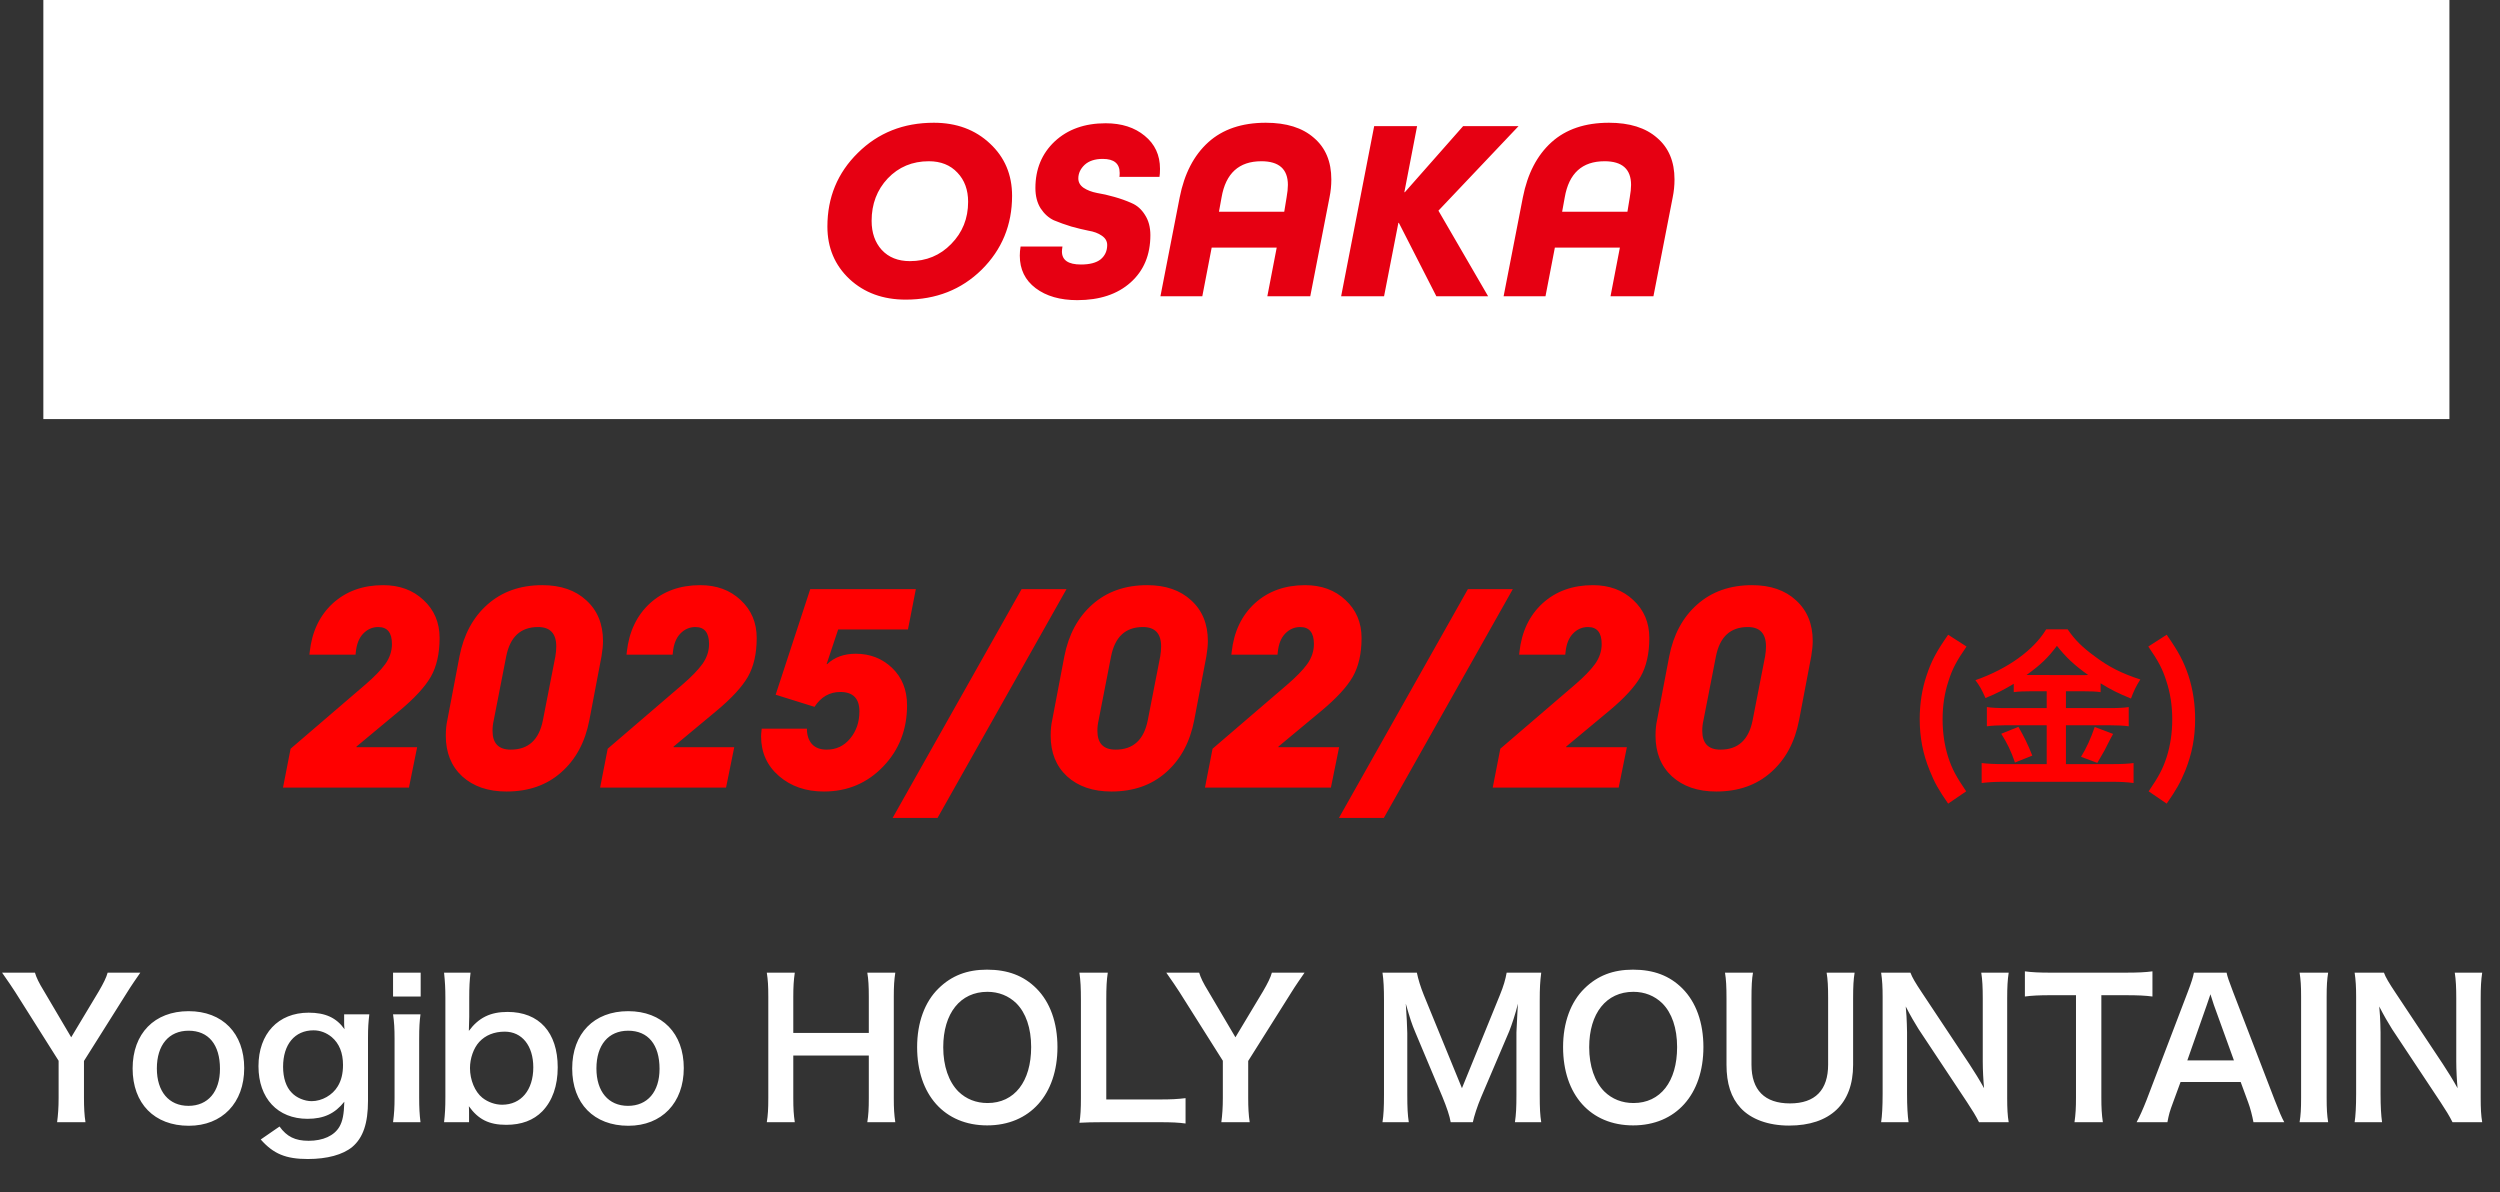
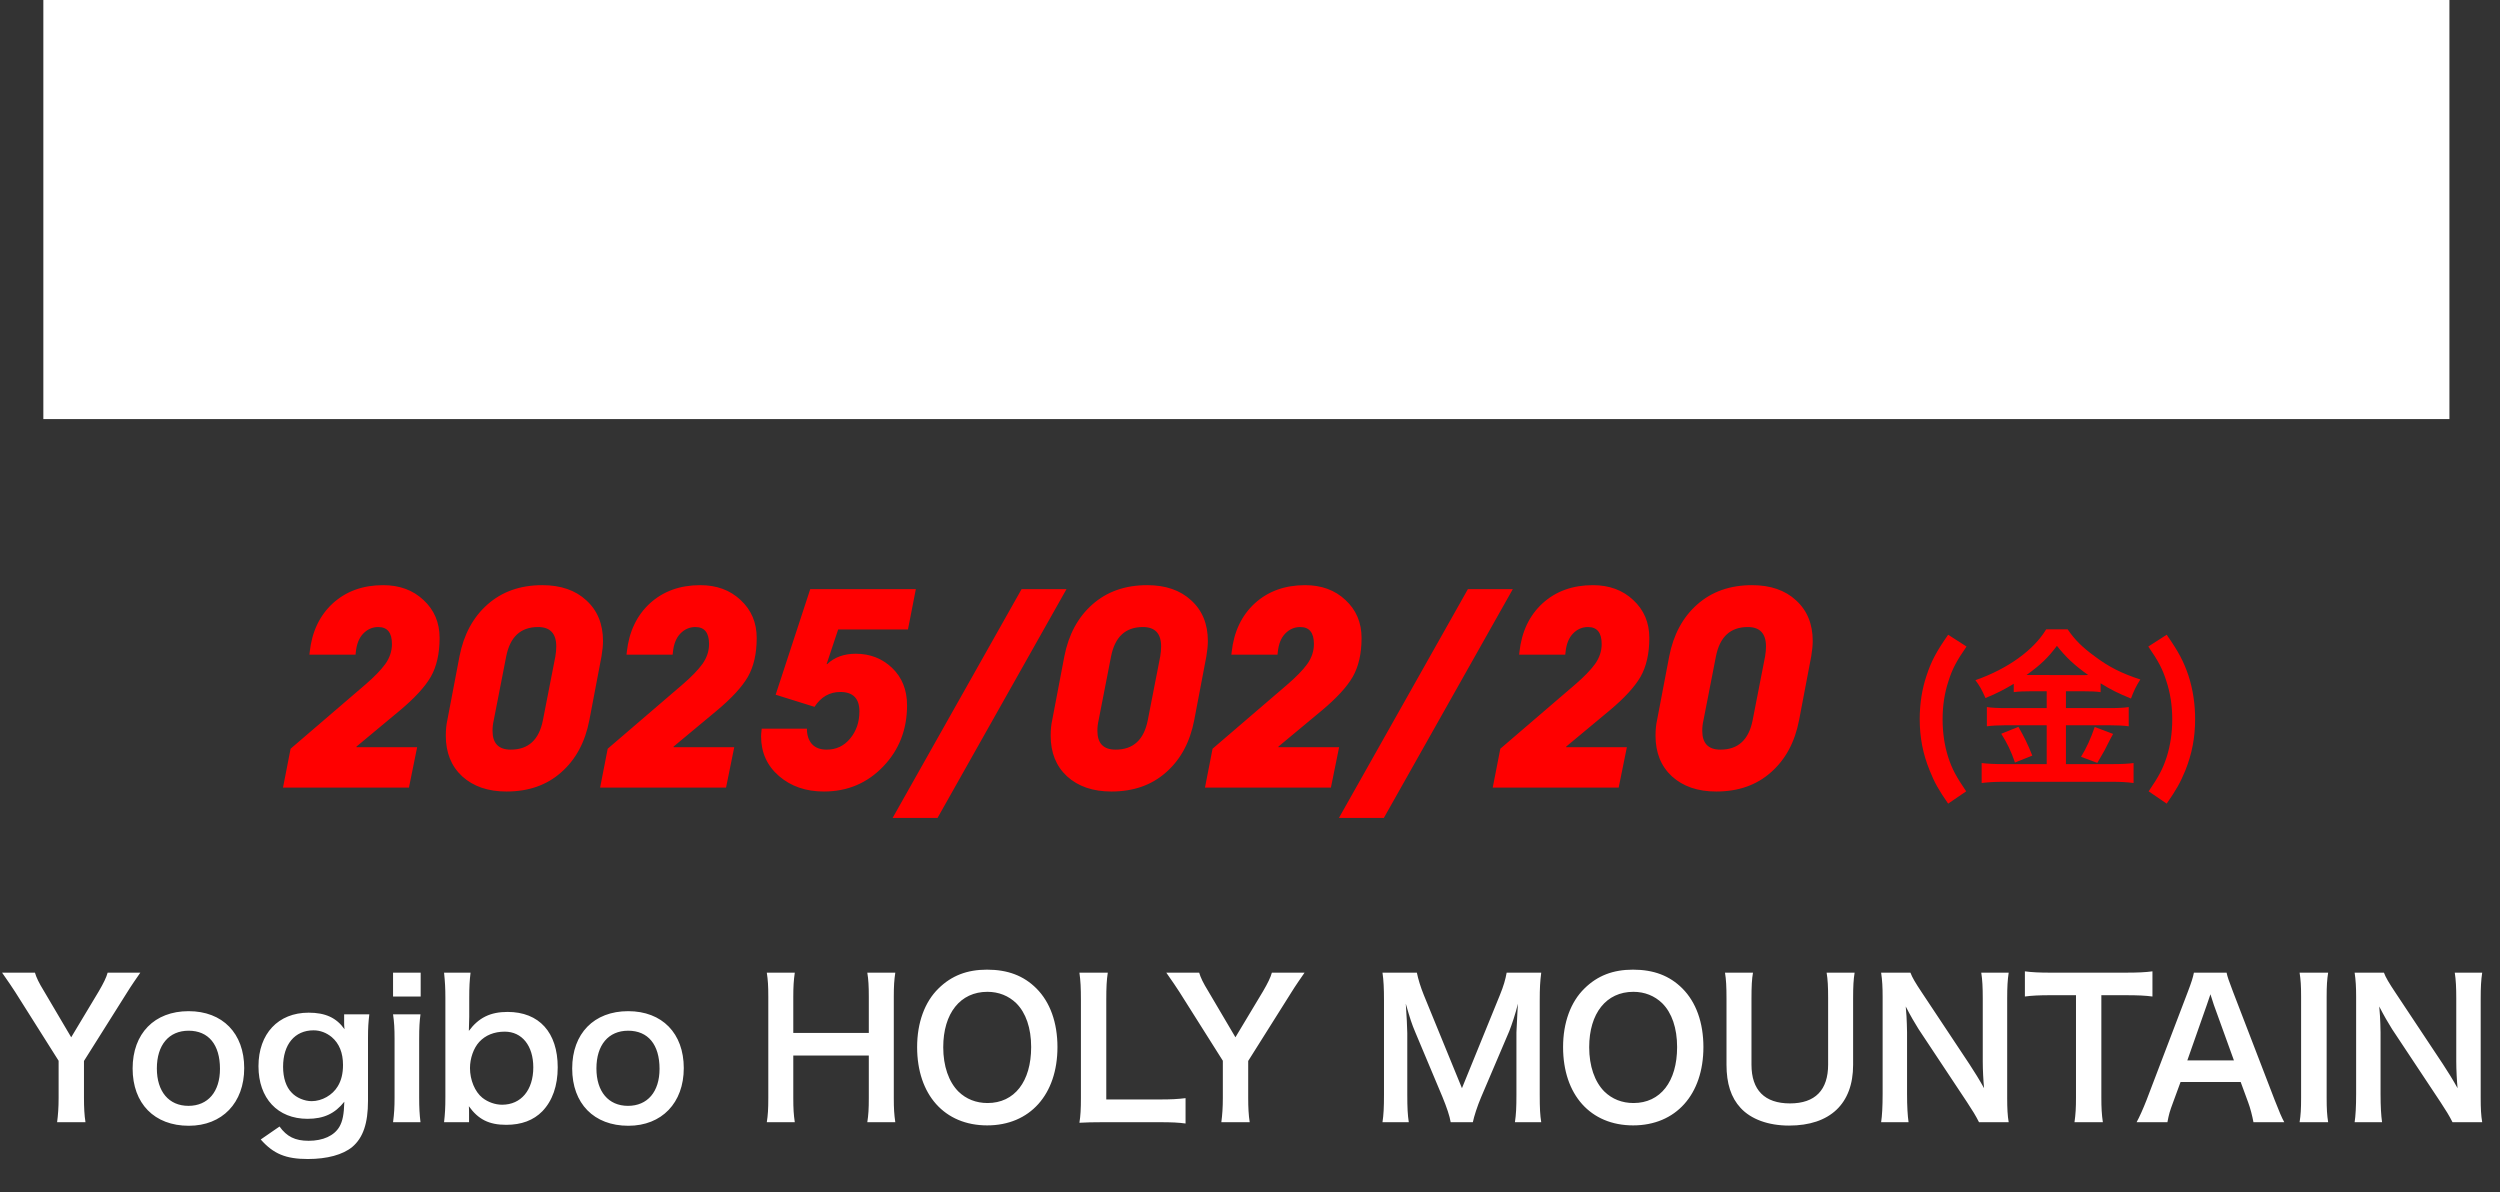
<svg xmlns="http://www.w3.org/2000/svg" width="346" height="165" viewBox="0 0 346 165" fill="none">
  <rect x="0" y="0" width="346" height="165" fill="#333333" stroke="none" />
  <rect x="6" width="333" height="58" fill="white" />
-   <path d="M140.072 27.104C140.072 31.136 138.668 34.544 135.86 37.328C133.052 40.088 129.548 41.468 125.348 41.468C122.204 41.468 119.612 40.52 117.572 38.624C115.532 36.704 114.512 34.28 114.512 31.352C114.512 27.32 115.916 23.924 118.724 21.164C121.532 18.38 125.036 16.988 129.236 16.988C132.38 16.988 134.972 17.948 137.012 19.868C139.052 21.764 140.072 24.176 140.072 27.104ZM125.924 36.14C128.204 36.14 130.112 35.348 131.648 33.764C133.208 32.18 133.988 30.236 133.988 27.932C133.988 26.276 133.496 24.932 132.512 23.9C131.528 22.844 130.208 22.316 128.552 22.316C126.272 22.316 124.376 23.108 122.864 24.692C121.376 26.276 120.632 28.232 120.632 30.56C120.632 32.216 121.1 33.56 122.036 34.592C122.996 35.624 124.292 36.14 125.924 36.14ZM160.472 24.476H154.928C154.952 24.356 154.964 24.176 154.964 23.936C154.964 22.64 154.184 21.992 152.624 21.992C151.544 21.992 150.704 22.268 150.104 22.82C149.528 23.372 149.24 23.996 149.24 24.692C149.24 25.22 149.48 25.652 149.96 25.988C150.464 26.324 151.088 26.564 151.832 26.708C152.576 26.828 153.368 27.008 154.208 27.248C155.072 27.488 155.876 27.776 156.62 28.112C157.364 28.424 157.976 28.964 158.456 29.732C158.96 30.5 159.212 31.436 159.212 32.54C159.212 35.276 158.3 37.46 156.476 39.092C154.652 40.724 152.192 41.54 149.096 41.54C146.72 41.54 144.8 40.988 143.336 39.884C141.872 38.78 141.14 37.28 141.14 35.384C141.14 34.976 141.176 34.556 141.248 34.124H147.044C146.996 34.412 146.972 34.64 146.972 34.808C146.972 36.008 147.848 36.608 149.6 36.608C150.824 36.608 151.736 36.368 152.336 35.888C152.936 35.384 153.236 34.724 153.236 33.908C153.236 33.38 152.984 32.948 152.48 32.612C152 32.276 151.388 32.048 150.644 31.928C149.924 31.784 149.132 31.592 148.268 31.352C147.404 31.088 146.6 30.8 145.856 30.488C145.136 30.152 144.524 29.6 144.02 28.832C143.54 28.064 143.3 27.128 143.3 26.024C143.3 23.408 144.188 21.26 145.964 19.58C147.764 17.9 150.116 17.06 153.02 17.06C155.228 17.06 157.028 17.636 158.42 18.788C159.836 19.94 160.544 21.464 160.544 23.36C160.544 23.84 160.52 24.212 160.472 24.476ZM181.34 41H175.4L176.696 34.268H167.696L166.4 41H160.604L163.268 27.32C163.916 24.032 165.236 21.488 167.228 19.688C169.22 17.888 171.872 16.988 175.184 16.988C178.04 16.988 180.26 17.684 181.844 19.076C183.452 20.444 184.256 22.364 184.256 24.836C184.256 25.676 184.172 26.504 184.004 27.32L181.34 41ZM177.74 29.3L178.064 27.32C178.184 26.648 178.244 26.072 178.244 25.592C178.244 23.408 177.02 22.316 174.572 22.316C171.476 22.316 169.64 23.984 169.064 27.32L168.704 29.3H177.74ZM191.554 41H185.614L190.186 17.456H196.126L194.362 26.6H194.434L202.498 17.456H210.166L199.078 29.156L205.954 41H198.79L193.606 30.848H193.534L191.554 41ZM228.836 41H222.896L224.192 34.268H215.192L213.896 41H208.1L210.764 27.32C211.412 24.032 212.732 21.488 214.724 19.688C216.716 17.888 219.368 16.988 222.68 16.988C225.536 16.988 227.756 17.684 229.34 19.076C230.948 20.444 231.752 22.364 231.752 24.836C231.752 25.676 231.668 26.504 231.5 27.32L228.836 41ZM225.236 29.3L225.56 27.32C225.68 26.648 225.74 26.072 225.74 25.592C225.74 23.408 224.516 22.316 222.068 22.316C218.972 22.316 217.136 23.984 216.56 27.32L216.2 29.3H225.236Z" fill="#E60012" />
  <path d="M56.598 109H39.168L40.218 103.624L50.592 94.72C51.796 93.684 52.706 92.746 53.322 91.906C53.938 91.038 54.246 90.114 54.246 89.134C54.246 87.566 53.616 86.782 52.356 86.782C51.544 86.782 50.844 87.09 50.256 87.706C49.696 88.294 49.36 89.134 49.248 90.226L49.206 90.604H42.822L42.864 90.226C43.172 87.426 44.236 85.186 46.056 83.506C47.904 81.826 50.228 80.986 53.028 80.986C55.296 80.986 57.158 81.672 58.614 83.044C60.098 84.416 60.84 86.166 60.84 88.294C60.84 90.45 60.434 92.242 59.622 93.67C58.81 95.07 57.382 96.624 55.338 98.332L49.332 103.33V103.414H57.732L56.598 109ZM83.245 90.856L81.565 99.676C80.977 102.728 79.675 105.136 77.659 106.9C75.671 108.664 73.151 109.546 70.099 109.546C67.551 109.546 65.507 108.846 63.967 107.446C62.455 106.046 61.699 104.17 61.699 101.818C61.699 101.006 61.769 100.292 61.909 99.676L63.589 90.856C64.177 87.832 65.465 85.438 67.453 83.674C69.469 81.882 72.003 80.986 75.055 80.986C77.603 80.986 79.633 81.686 81.145 83.086C82.685 84.486 83.455 86.362 83.455 88.714C83.455 89.302 83.385 90.016 83.245 90.856ZM75.139 99.676L76.861 90.856C76.945 90.352 76.987 89.89 76.987 89.47C76.987 87.678 76.147 86.782 74.467 86.782C72.059 86.782 70.589 88.14 70.057 90.856L68.335 99.676C68.223 100.152 68.167 100.642 68.167 101.146C68.167 102.882 69.007 103.75 70.687 103.75C73.123 103.75 74.607 102.392 75.139 99.676ZM100.485 109H83.055L84.105 103.624L94.479 94.72C95.683 93.684 96.593 92.746 97.209 91.906C97.825 91.038 98.133 90.114 98.133 89.134C98.133 87.566 97.503 86.782 96.243 86.782C95.431 86.782 94.731 87.09 94.143 87.706C93.583 88.294 93.247 89.134 93.135 90.226L93.093 90.604H86.709L86.751 90.226C87.059 87.426 88.123 85.186 89.943 83.506C91.791 81.826 94.115 80.986 96.915 80.986C99.183 80.986 101.045 81.672 102.501 83.044C103.985 84.416 104.727 86.166 104.727 88.294C104.727 90.45 104.321 92.242 103.509 93.67C102.697 95.07 101.269 96.624 99.225 98.332L93.219 103.33V103.414H101.619L100.485 109ZM125.662 87.118H116.002L114.406 91.906H114.49C115.498 90.954 116.814 90.478 118.438 90.478C120.426 90.478 122.106 91.136 123.478 92.452C124.85 93.768 125.536 95.49 125.536 97.618C125.536 100.978 124.43 103.806 122.218 106.102C120.006 108.398 117.276 109.546 114.028 109.546C111.536 109.546 109.464 108.832 107.812 107.404C106.16 105.976 105.334 104.142 105.334 101.902C105.334 101.706 105.362 101.356 105.418 100.852H111.676C111.676 101.72 111.9 102.42 112.348 102.952C112.824 103.484 113.51 103.75 114.406 103.75C115.722 103.75 116.8 103.246 117.64 102.238C118.508 101.202 118.942 99.942 118.942 98.458C118.942 96.666 118.06 95.77 116.296 95.77C114.812 95.77 113.622 96.456 112.726 97.828L107.35 96.148L112.138 81.532H126.754L125.662 87.118ZM129.755 113.2H123.539L141.389 81.532H147.605L129.755 113.2ZM166.958 90.856L165.278 99.676C164.69 102.728 163.388 105.136 161.372 106.9C159.384 108.664 156.864 109.546 153.812 109.546C151.264 109.546 149.22 108.846 147.68 107.446C146.168 106.046 145.412 104.17 145.412 101.818C145.412 101.006 145.482 100.292 145.622 99.676L147.302 90.856C147.89 87.832 149.178 85.438 151.166 83.674C153.182 81.882 155.716 80.986 158.768 80.986C161.316 80.986 163.346 81.686 164.858 83.086C166.398 84.486 167.168 86.362 167.168 88.714C167.168 89.302 167.098 90.016 166.958 90.856ZM158.852 99.676L160.574 90.856C160.658 90.352 160.7 89.89 160.7 89.47C160.7 87.678 159.86 86.782 158.18 86.782C155.772 86.782 154.302 88.14 153.77 90.856L152.048 99.676C151.936 100.152 151.88 100.642 151.88 101.146C151.88 102.882 152.72 103.75 154.4 103.75C156.836 103.75 158.32 102.392 158.852 99.676ZM184.198 109H166.768L167.818 103.624L178.192 94.72C179.396 93.684 180.306 92.746 180.922 91.906C181.538 91.038 181.846 90.114 181.846 89.134C181.846 87.566 181.216 86.782 179.956 86.782C179.144 86.782 178.444 87.09 177.856 87.706C177.296 88.294 176.96 89.134 176.848 90.226L176.806 90.604H170.422L170.464 90.226C170.772 87.426 171.836 85.186 173.656 83.506C175.504 81.826 177.828 80.986 180.628 80.986C182.896 80.986 184.758 81.672 186.214 83.044C187.698 84.416 188.44 86.166 188.44 88.294C188.44 90.45 188.034 92.242 187.222 93.67C186.41 95.07 184.982 96.624 182.938 98.332L176.932 103.33V103.414H185.332L184.198 109ZM191.525 113.2H185.309L203.159 81.532H209.375L191.525 113.2ZM224.024 109H206.594L207.644 103.624L218.018 94.72C219.222 93.684 220.132 92.746 220.748 91.906C221.364 91.038 221.672 90.114 221.672 89.134C221.672 87.566 221.042 86.782 219.782 86.782C218.97 86.782 218.27 87.09 217.682 87.706C217.122 88.294 216.786 89.134 216.674 90.226L216.632 90.604H210.248L210.29 90.226C210.598 87.426 211.662 85.186 213.482 83.506C215.33 81.826 217.654 80.986 220.454 80.986C222.722 80.986 224.584 81.672 226.04 83.044C227.524 84.416 228.266 86.166 228.266 88.294C228.266 90.45 227.86 92.242 227.048 93.67C226.236 95.07 224.808 96.624 222.764 98.332L216.758 103.33V103.414H225.158L224.024 109ZM250.671 90.856L248.991 99.676C248.403 102.728 247.101 105.136 245.085 106.9C243.097 108.664 240.577 109.546 237.525 109.546C234.977 109.546 232.933 108.846 231.393 107.446C229.881 106.046 229.125 104.17 229.125 101.818C229.125 101.006 229.195 100.292 229.335 99.676L231.015 90.856C231.603 87.832 232.891 85.438 234.879 83.674C236.895 81.882 239.429 80.986 242.481 80.986C245.029 80.986 247.059 81.686 248.571 83.086C250.111 84.486 250.881 86.362 250.881 88.714C250.881 89.302 250.811 90.016 250.671 90.856ZM242.565 99.676L244.287 90.856C244.371 90.352 244.413 89.89 244.413 89.47C244.413 87.678 243.573 86.782 241.893 86.782C239.485 86.782 238.015 88.14 237.483 90.856L235.761 99.676C235.649 100.152 235.593 100.642 235.593 101.146C235.593 102.882 236.433 103.75 238.113 103.75C240.549 103.75 242.033 102.392 242.565 99.676Z" fill="#FF0000" />
  <path d="M272.12 109.52L269.624 111.224C268.28 109.28 267.728 108.296 267.08 106.664C266.12 104.336 265.688 102.032 265.688 99.512C265.688 97.424 266 95.384 266.624 93.536C267.272 91.544 267.968 90.224 269.624 87.848L272.168 89.48C270.776 91.496 270.2 92.576 269.672 94.256C269.12 95.912 268.856 97.664 268.856 99.56C268.856 101.432 269.12 103.184 269.624 104.768C270.152 106.4 270.728 107.48 272.12 109.52ZM283.262 95.672H281.054C280.094 95.672 279.398 95.696 278.702 95.792V94.64C277.334 95.456 276.374 95.96 274.79 96.608C274.214 95.336 274.046 95.024 273.398 94.136C277.862 92.576 281.462 89.984 283.19 87.104H286.166C287.126 88.52 288.158 89.552 289.862 90.8C291.83 92.288 293.63 93.2 296.222 94.04C295.646 94.928 295.286 95.696 294.926 96.68C293.03 95.888 292.238 95.504 290.726 94.568V95.792C290.03 95.696 289.382 95.672 288.374 95.672H285.926V98H291.998C293.246 98 293.99 97.952 294.614 97.856V100.52C293.942 100.424 293.102 100.376 291.974 100.376H285.926V105.752H292.454C293.678 105.752 294.494 105.704 295.286 105.608V108.368C294.398 108.248 293.39 108.2 292.406 108.2H277.238C276.134 108.2 275.27 108.248 274.262 108.368V105.608C275.126 105.704 276.014 105.752 277.238 105.752H283.262V100.376H277.574C276.542 100.376 275.702 100.424 274.982 100.52V97.856C275.63 97.952 276.398 98 277.598 98H283.262V95.672ZM280.478 93.416H280.982L288.422 93.44C288.638 93.44 288.638 93.44 288.998 93.416C287.102 92.072 285.926 90.968 284.678 89.384C283.454 91.016 282.47 91.976 280.478 93.416ZM276.974 101.552L279.35 100.592C280.166 102.032 280.622 102.944 281.27 104.576L278.87 105.536C278.366 104.024 277.742 102.752 276.974 101.552ZM289.91 100.616L292.454 101.576C292.142 102.128 292.142 102.128 291.254 103.88C291.182 104.024 291.086 104.192 290.27 105.584L288.014 104.744C288.758 103.544 289.334 102.272 289.91 100.616ZM299.87 111.224L297.374 109.52C298.766 107.48 299.342 106.4 299.87 104.768C300.374 103.16 300.638 101.456 300.638 99.56C300.638 97.664 300.374 95.912 299.822 94.256C299.294 92.576 298.718 91.496 297.326 89.48L299.87 87.848C301.526 90.224 302.222 91.544 302.894 93.536C303.494 95.408 303.806 97.4 303.806 99.512C303.806 102.056 303.374 104.336 302.438 106.664C301.766 108.296 301.214 109.28 299.87 111.224Z" fill="#FF0000" />
  <path d="M11.83 155.312H7.904C8.034 154.324 8.112 153.284 8.112 151.958V146.81L2.106 137.294C1.716 136.67 1.118 135.812 0.286 134.616H4.836C5.044 135.318 5.382 136.02 6.084 137.164L9.854 143.56L13.676 137.19C14.326 136.072 14.716 135.292 14.898 134.616H19.422C19.058 135.136 18.07 136.566 17.628 137.294L11.622 146.836V151.958C11.622 153.258 11.674 154.324 11.83 155.312ZM26.129 155.806C21.371 155.806 18.355 152.738 18.355 147.876C18.355 143.04 21.371 139.946 26.103 139.946C30.809 139.946 33.799 143.014 33.799 147.824C33.799 152.634 30.757 155.806 26.129 155.806ZM26.103 142.65C23.373 142.65 21.709 144.626 21.709 147.876C21.709 151.074 23.373 153.05 26.077 153.05C28.781 153.05 30.445 151.1 30.445 147.928C30.445 144.574 28.859 142.65 26.103 142.65ZM36.085 157.704L38.685 155.91C39.699 157.314 40.843 157.886 42.715 157.886C44.717 157.886 46.251 157.184 46.979 155.936C47.421 155.156 47.603 154.246 47.655 152.478C46.355 154.116 44.821 154.844 42.559 154.844C38.425 154.844 35.773 152.01 35.773 147.564C35.773 143.066 38.503 140.154 42.715 140.154C45.029 140.154 46.563 140.856 47.681 142.442C47.629 141.922 47.629 141.87 47.629 141.584V140.388H51.113C50.983 141.506 50.931 142.234 50.931 143.638V152.348C50.931 155.468 50.255 157.47 48.747 158.744C47.447 159.81 45.289 160.408 42.611 160.408C39.569 160.408 37.853 159.706 36.085 157.704ZM39.179 147.642C39.179 149.176 39.595 150.45 40.375 151.23C41.025 151.932 42.143 152.4 43.131 152.4C44.561 152.4 46.017 151.568 46.745 150.346C47.239 149.54 47.473 148.578 47.473 147.382C47.473 145.718 46.953 144.418 45.913 143.534C45.185 142.936 44.327 142.598 43.391 142.598C40.791 142.598 39.179 144.548 39.179 147.642ZM54.399 134.616H58.221V137.918H54.399V134.616ZM54.399 140.388H58.195C58.065 141.35 58.013 142.208 58.013 143.794V151.906C58.013 153.336 58.065 154.22 58.195 155.312H54.399C54.555 154.142 54.607 153.232 54.607 151.932V143.768C54.607 142.338 54.555 141.454 54.399 140.388ZM64.916 155.312H61.458C61.588 154.168 61.64 153.336 61.64 151.802V138.1C61.64 136.774 61.588 135.864 61.458 134.616H65.124C64.994 135.708 64.942 136.566 64.942 138.126V140.726C64.942 141.142 64.916 141.792 64.89 142.676C66.242 140.856 67.854 140.05 70.246 140.05C74.614 140.05 77.188 142.884 77.188 147.72C77.188 150.268 76.46 152.348 75.056 153.804C73.834 155.052 72.17 155.676 70.064 155.676C67.672 155.676 66.19 154.922 64.89 153.102C64.916 153.44 64.916 153.726 64.916 154.038V155.312ZM73.808 147.72C73.808 144.73 72.248 142.78 69.856 142.78C68.4 142.78 67.178 143.274 66.32 144.21C65.54 145.068 65.046 146.472 65.046 147.824C65.046 149.462 65.722 151.1 66.762 151.932C67.516 152.53 68.53 152.894 69.492 152.894C72.118 152.894 73.808 150.866 73.808 147.72ZM86.965 155.806C82.207 155.806 79.191 152.738 79.191 147.876C79.191 143.04 82.207 139.946 86.939 139.946C91.645 139.946 94.635 143.014 94.635 147.824C94.635 152.634 91.593 155.806 86.965 155.806ZM86.939 142.65C84.209 142.65 82.545 144.626 82.545 147.876C82.545 151.074 84.209 153.05 86.913 153.05C89.617 153.05 91.281 151.1 91.281 147.928C91.281 144.574 89.695 142.65 86.939 142.65ZM120.035 134.616H123.909C123.753 135.682 123.701 136.462 123.701 137.944V151.958C123.701 153.466 123.753 154.22 123.909 155.312H120.035C120.191 154.298 120.243 153.492 120.243 151.958V146.082H109.791V151.958C109.791 153.466 109.843 154.246 109.999 155.312H106.125C106.281 154.324 106.333 153.492 106.333 151.958V137.97C106.333 136.436 106.281 135.63 106.125 134.616H109.999C109.843 135.708 109.791 136.566 109.791 137.944V142.962H120.243V137.97C120.243 136.488 120.191 135.552 120.035 134.616ZM136.602 134.2C139.462 134.2 141.672 135.032 143.44 136.8C145.338 138.698 146.352 141.532 146.352 144.912C146.352 151.49 142.53 155.754 136.628 155.754C130.726 155.754 126.93 151.516 126.93 144.912C126.93 141.558 127.97 138.672 129.894 136.8C131.688 135.032 133.846 134.2 136.602 134.2ZM136.68 152.66C140.398 152.66 142.712 149.696 142.712 144.912C142.712 142.286 141.984 140.18 140.658 138.854C139.592 137.814 138.214 137.268 136.654 137.268C132.91 137.268 130.544 140.232 130.544 144.938C130.544 147.538 131.298 149.722 132.65 151.074C133.716 152.114 135.094 152.66 136.68 152.66ZM164.081 151.984V155.494C163.145 155.364 162.235 155.312 160.389 155.312H152.693C151.237 155.312 150.327 155.338 149.391 155.39C149.547 154.428 149.599 153.466 149.599 151.958V138.464C149.599 136.67 149.547 135.734 149.391 134.616H153.317C153.161 135.682 153.109 136.54 153.109 138.438V152.166H160.389C162.157 152.166 162.989 152.114 164.081 151.984ZM172.959 155.312H169.033C169.163 154.324 169.241 153.284 169.241 151.958V146.81L163.235 137.294C162.845 136.67 162.247 135.812 161.415 134.616H165.965C166.173 135.318 166.511 136.02 167.213 137.164L170.983 143.56L174.805 137.19C175.455 136.072 175.845 135.292 176.027 134.616H180.551C180.187 135.136 179.199 136.566 178.757 137.294L172.751 146.836V151.958C172.751 153.258 172.803 154.324 172.959 155.312ZM203.842 155.312H200.774C200.644 154.48 200.228 153.258 199.63 151.802L195.886 142.884C195.392 141.714 195.158 141.012 194.56 138.906C194.664 140.284 194.768 142.416 194.768 142.988V151.516C194.768 153.31 194.82 154.298 194.976 155.312H191.336C191.492 154.272 191.544 153.258 191.544 151.516V138.464C191.544 136.774 191.492 135.682 191.336 134.616H196.094C196.276 135.526 196.614 136.618 197.056 137.71L202.334 150.606L207.586 137.71C208.106 136.436 208.34 135.604 208.522 134.616H213.306C213.15 135.864 213.098 136.722 213.098 138.464V151.516C213.098 153.414 213.15 154.35 213.306 155.312H209.666C209.822 154.246 209.874 153.31 209.874 151.516V142.884C209.978 140.622 210.056 139.296 210.082 138.906C209.744 140.31 209.25 141.766 208.886 142.702L204.986 151.854C204.466 153.076 203.998 154.532 203.842 155.312ZM226.002 134.2C228.862 134.2 231.072 135.032 232.84 136.8C234.738 138.698 235.752 141.532 235.752 144.912C235.752 151.49 231.93 155.754 226.028 155.754C220.126 155.754 216.33 151.516 216.33 144.912C216.33 141.558 217.37 138.672 219.294 136.8C221.088 135.032 223.246 134.2 226.002 134.2ZM226.08 152.66C229.798 152.66 232.112 149.696 232.112 144.912C232.112 142.286 231.384 140.18 230.058 138.854C228.992 137.814 227.614 137.268 226.054 137.268C222.31 137.268 219.944 140.232 219.944 144.938C219.944 147.538 220.698 149.722 222.05 151.074C223.116 152.114 224.494 152.66 226.08 152.66ZM252.805 134.616H256.679C256.523 135.578 256.471 136.514 256.471 138.152V147.382C256.471 152.764 253.273 155.78 247.605 155.78C244.719 155.78 242.327 154.896 240.897 153.336C239.571 151.906 238.947 149.956 238.947 147.356V138.178C238.947 136.566 238.895 135.552 238.739 134.616H242.613C242.457 135.5 242.405 136.488 242.405 138.178V147.356C242.405 150.866 244.225 152.712 247.735 152.712C251.219 152.712 253.013 150.866 253.013 147.33V138.178C253.013 136.514 252.961 135.578 252.805 134.616ZM278.002 155.312H273.894C273.452 154.428 272.984 153.674 272.23 152.53L265.522 142.416C265.028 141.636 264.378 140.518 263.754 139.296C263.78 139.66 263.78 139.66 263.858 140.622C263.884 141.116 263.936 142.286 263.936 142.884V151.412C263.936 153.154 264.014 154.376 264.144 155.312H260.348C260.478 154.454 260.556 153.154 260.556 151.386V137.97C260.556 136.618 260.504 135.682 260.348 134.616H264.404C264.638 135.266 265.106 136.046 265.99 137.372L272.568 147.278C273.192 148.214 274.024 149.566 274.596 150.606C274.492 149.592 274.414 148.032 274.414 146.94V138.204C274.414 136.67 274.362 135.604 274.206 134.616H278.002C277.846 135.656 277.794 136.618 277.794 138.204V151.958C277.794 153.414 277.846 154.402 278.002 155.312ZM290.827 137.736V151.932C290.827 153.336 290.879 154.246 291.035 155.312H287.109C287.265 154.22 287.317 153.336 287.317 151.932V137.736H283.807C282.273 137.736 281.155 137.788 280.245 137.918V134.434C281.181 134.564 282.299 134.616 283.781 134.616H294.077C295.949 134.616 296.911 134.564 297.899 134.434V137.918C296.937 137.788 295.949 137.736 294.077 137.736H290.827ZM316.142 155.312H311.878C311.722 154.454 311.436 153.336 311.15 152.582L310.11 149.748H301.79L300.75 152.582C300.282 153.83 300.178 154.22 299.97 155.312H295.706C296.096 154.61 296.616 153.44 297.084 152.244L302.804 137.242C303.298 135.942 303.506 135.292 303.636 134.616H308.16C308.29 135.24 308.446 135.656 309.044 137.242L314.816 152.244C315.466 153.908 315.778 154.636 316.142 155.312ZM309.174 146.758L306.392 139.062C306.288 138.776 306.21 138.464 305.924 137.606C305.508 138.828 305.508 138.828 305.43 139.062L302.726 146.758H309.174ZM318.264 134.616H322.216C322.06 135.604 322.008 136.41 322.008 137.97V151.958C322.008 153.492 322.06 154.324 322.216 155.312H318.264C318.42 154.324 318.472 153.492 318.472 151.958V137.97C318.472 136.358 318.42 135.656 318.264 134.616ZM343.535 155.312H339.427C338.985 154.428 338.517 153.674 337.763 152.53L331.055 142.416C330.561 141.636 329.911 140.518 329.287 139.296C329.313 139.66 329.313 139.66 329.391 140.622C329.417 141.116 329.469 142.286 329.469 142.884V151.412C329.469 153.154 329.547 154.376 329.677 155.312H325.881C326.011 154.454 326.089 153.154 326.089 151.386V137.97C326.089 136.618 326.037 135.682 325.881 134.616H329.937C330.171 135.266 330.639 136.046 331.523 137.372L338.101 147.278C338.725 148.214 339.557 149.566 340.129 150.606C340.025 149.592 339.947 148.032 339.947 146.94V138.204C339.947 136.67 339.895 135.604 339.739 134.616H343.535C343.379 135.656 343.327 136.618 343.327 138.204V151.958C343.327 153.414 343.379 154.402 343.535 155.312Z" fill="white" />
</svg>